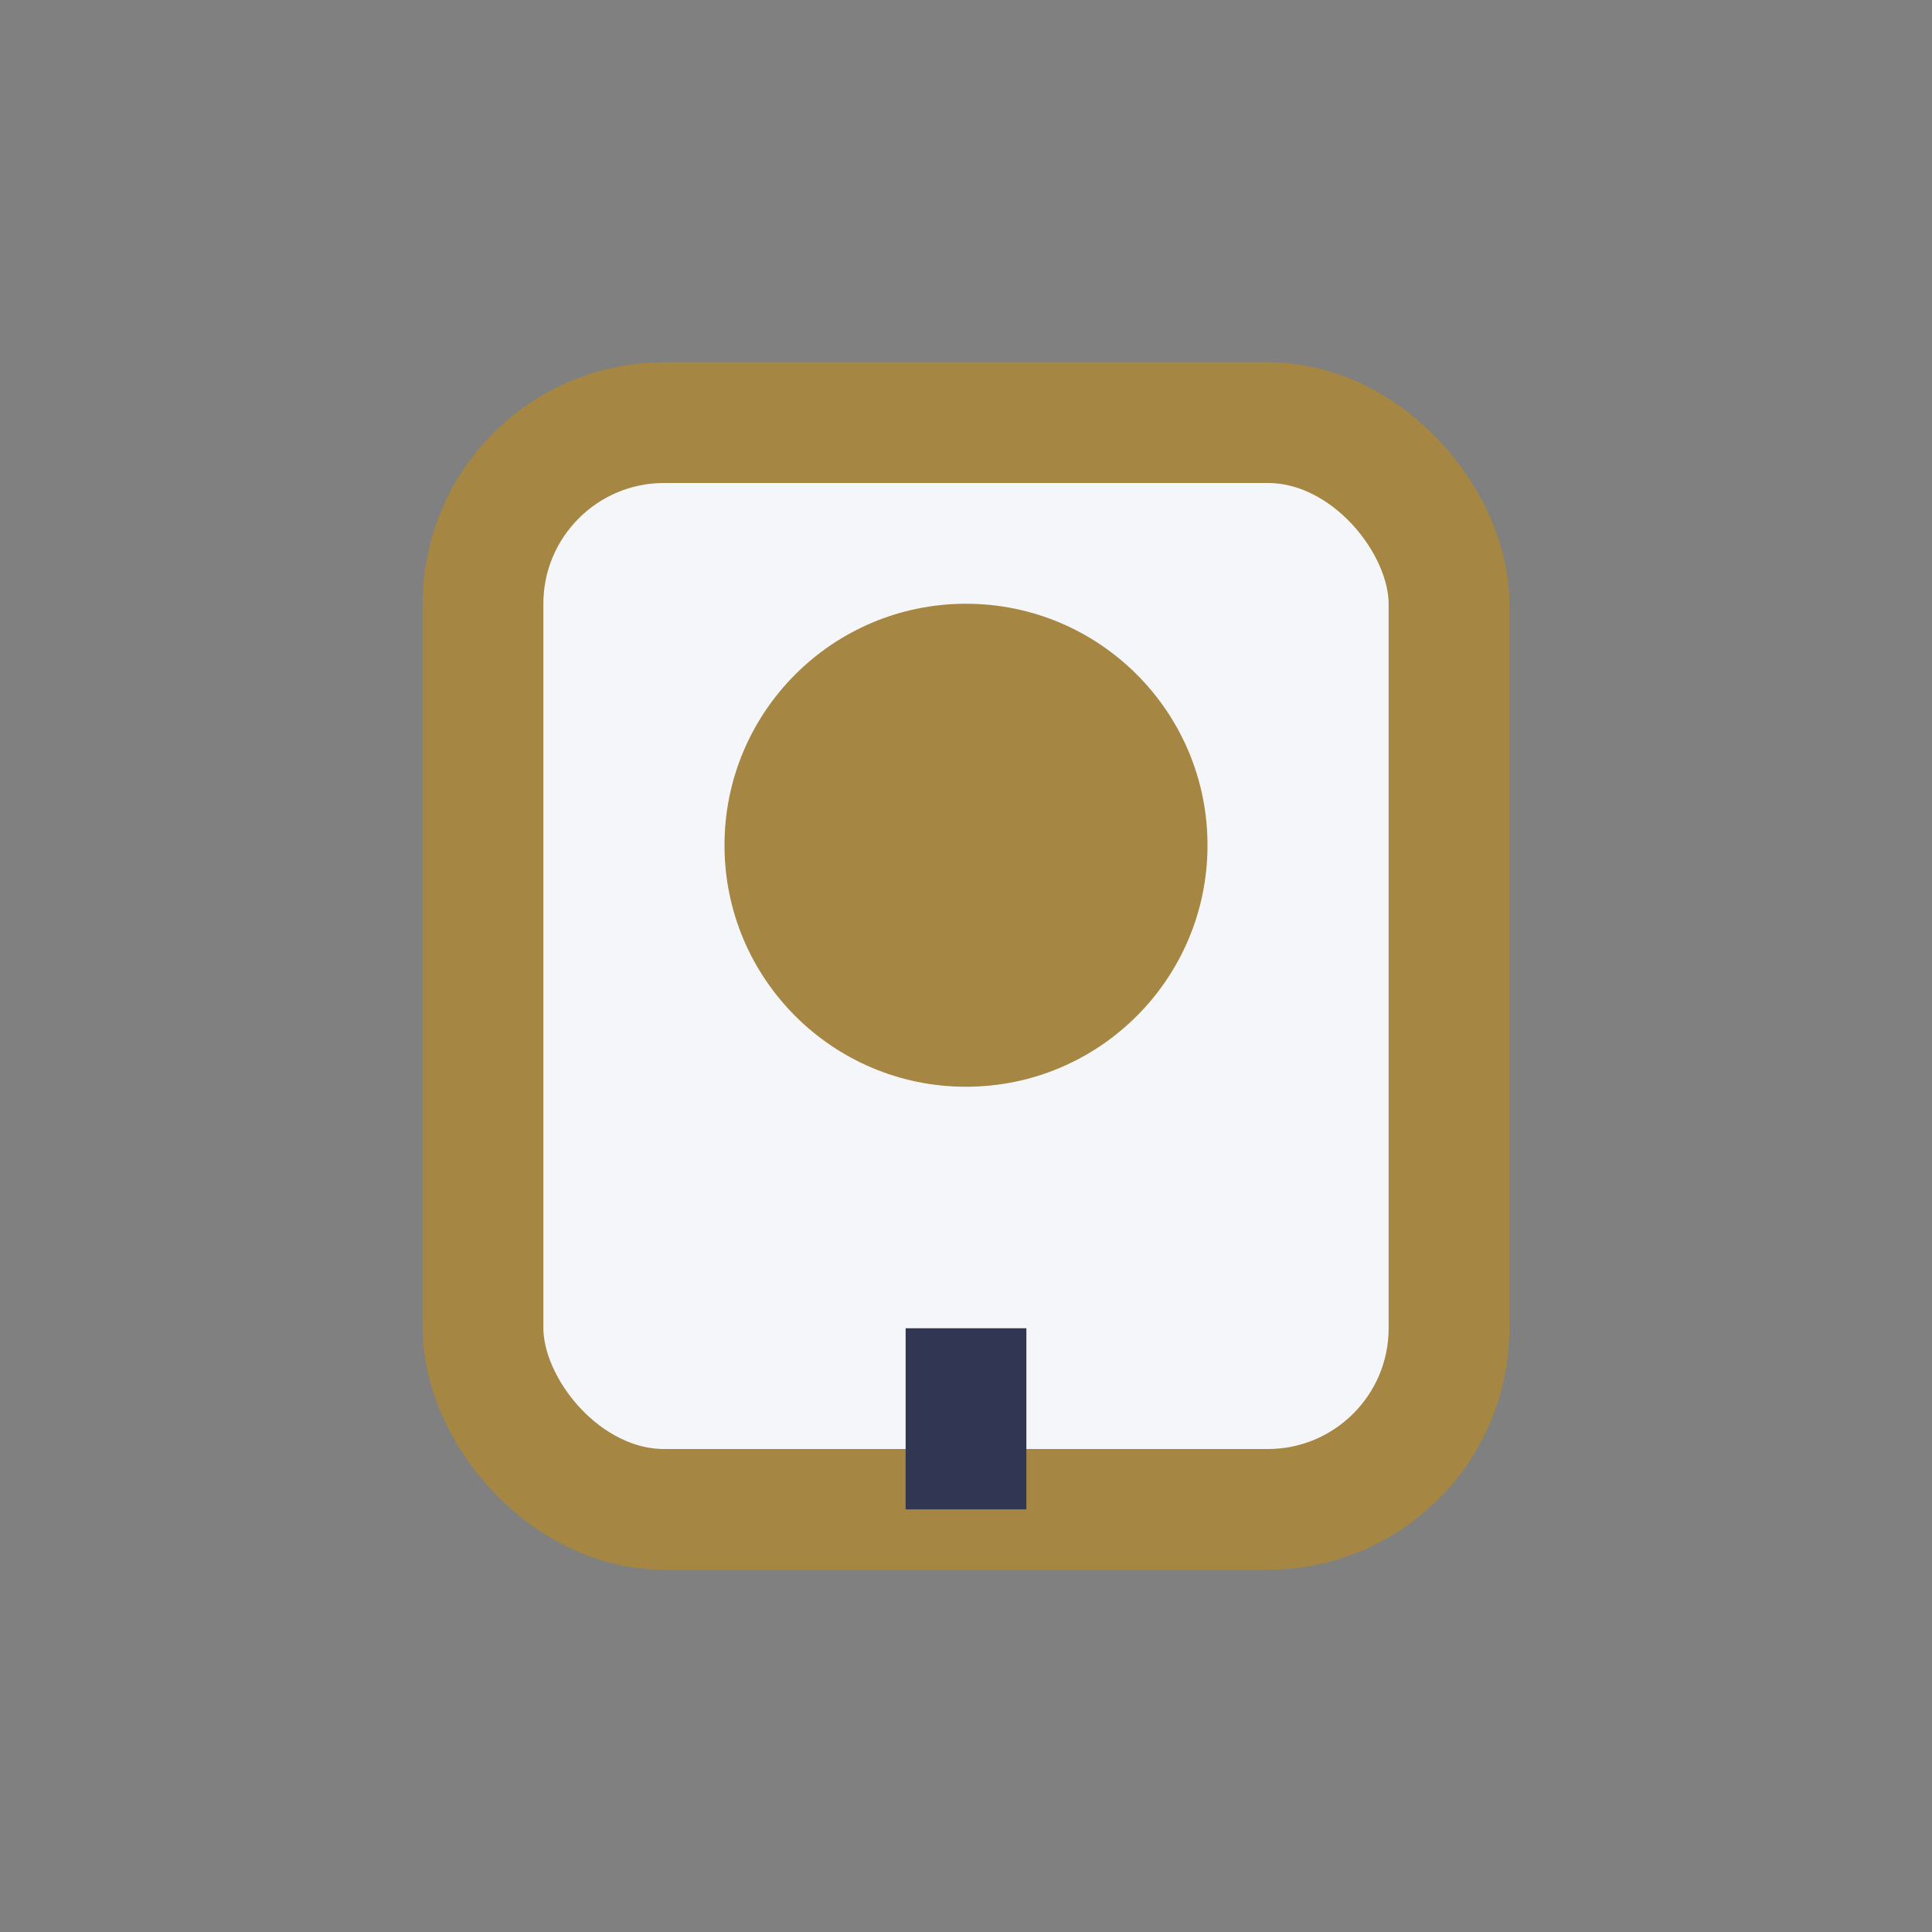
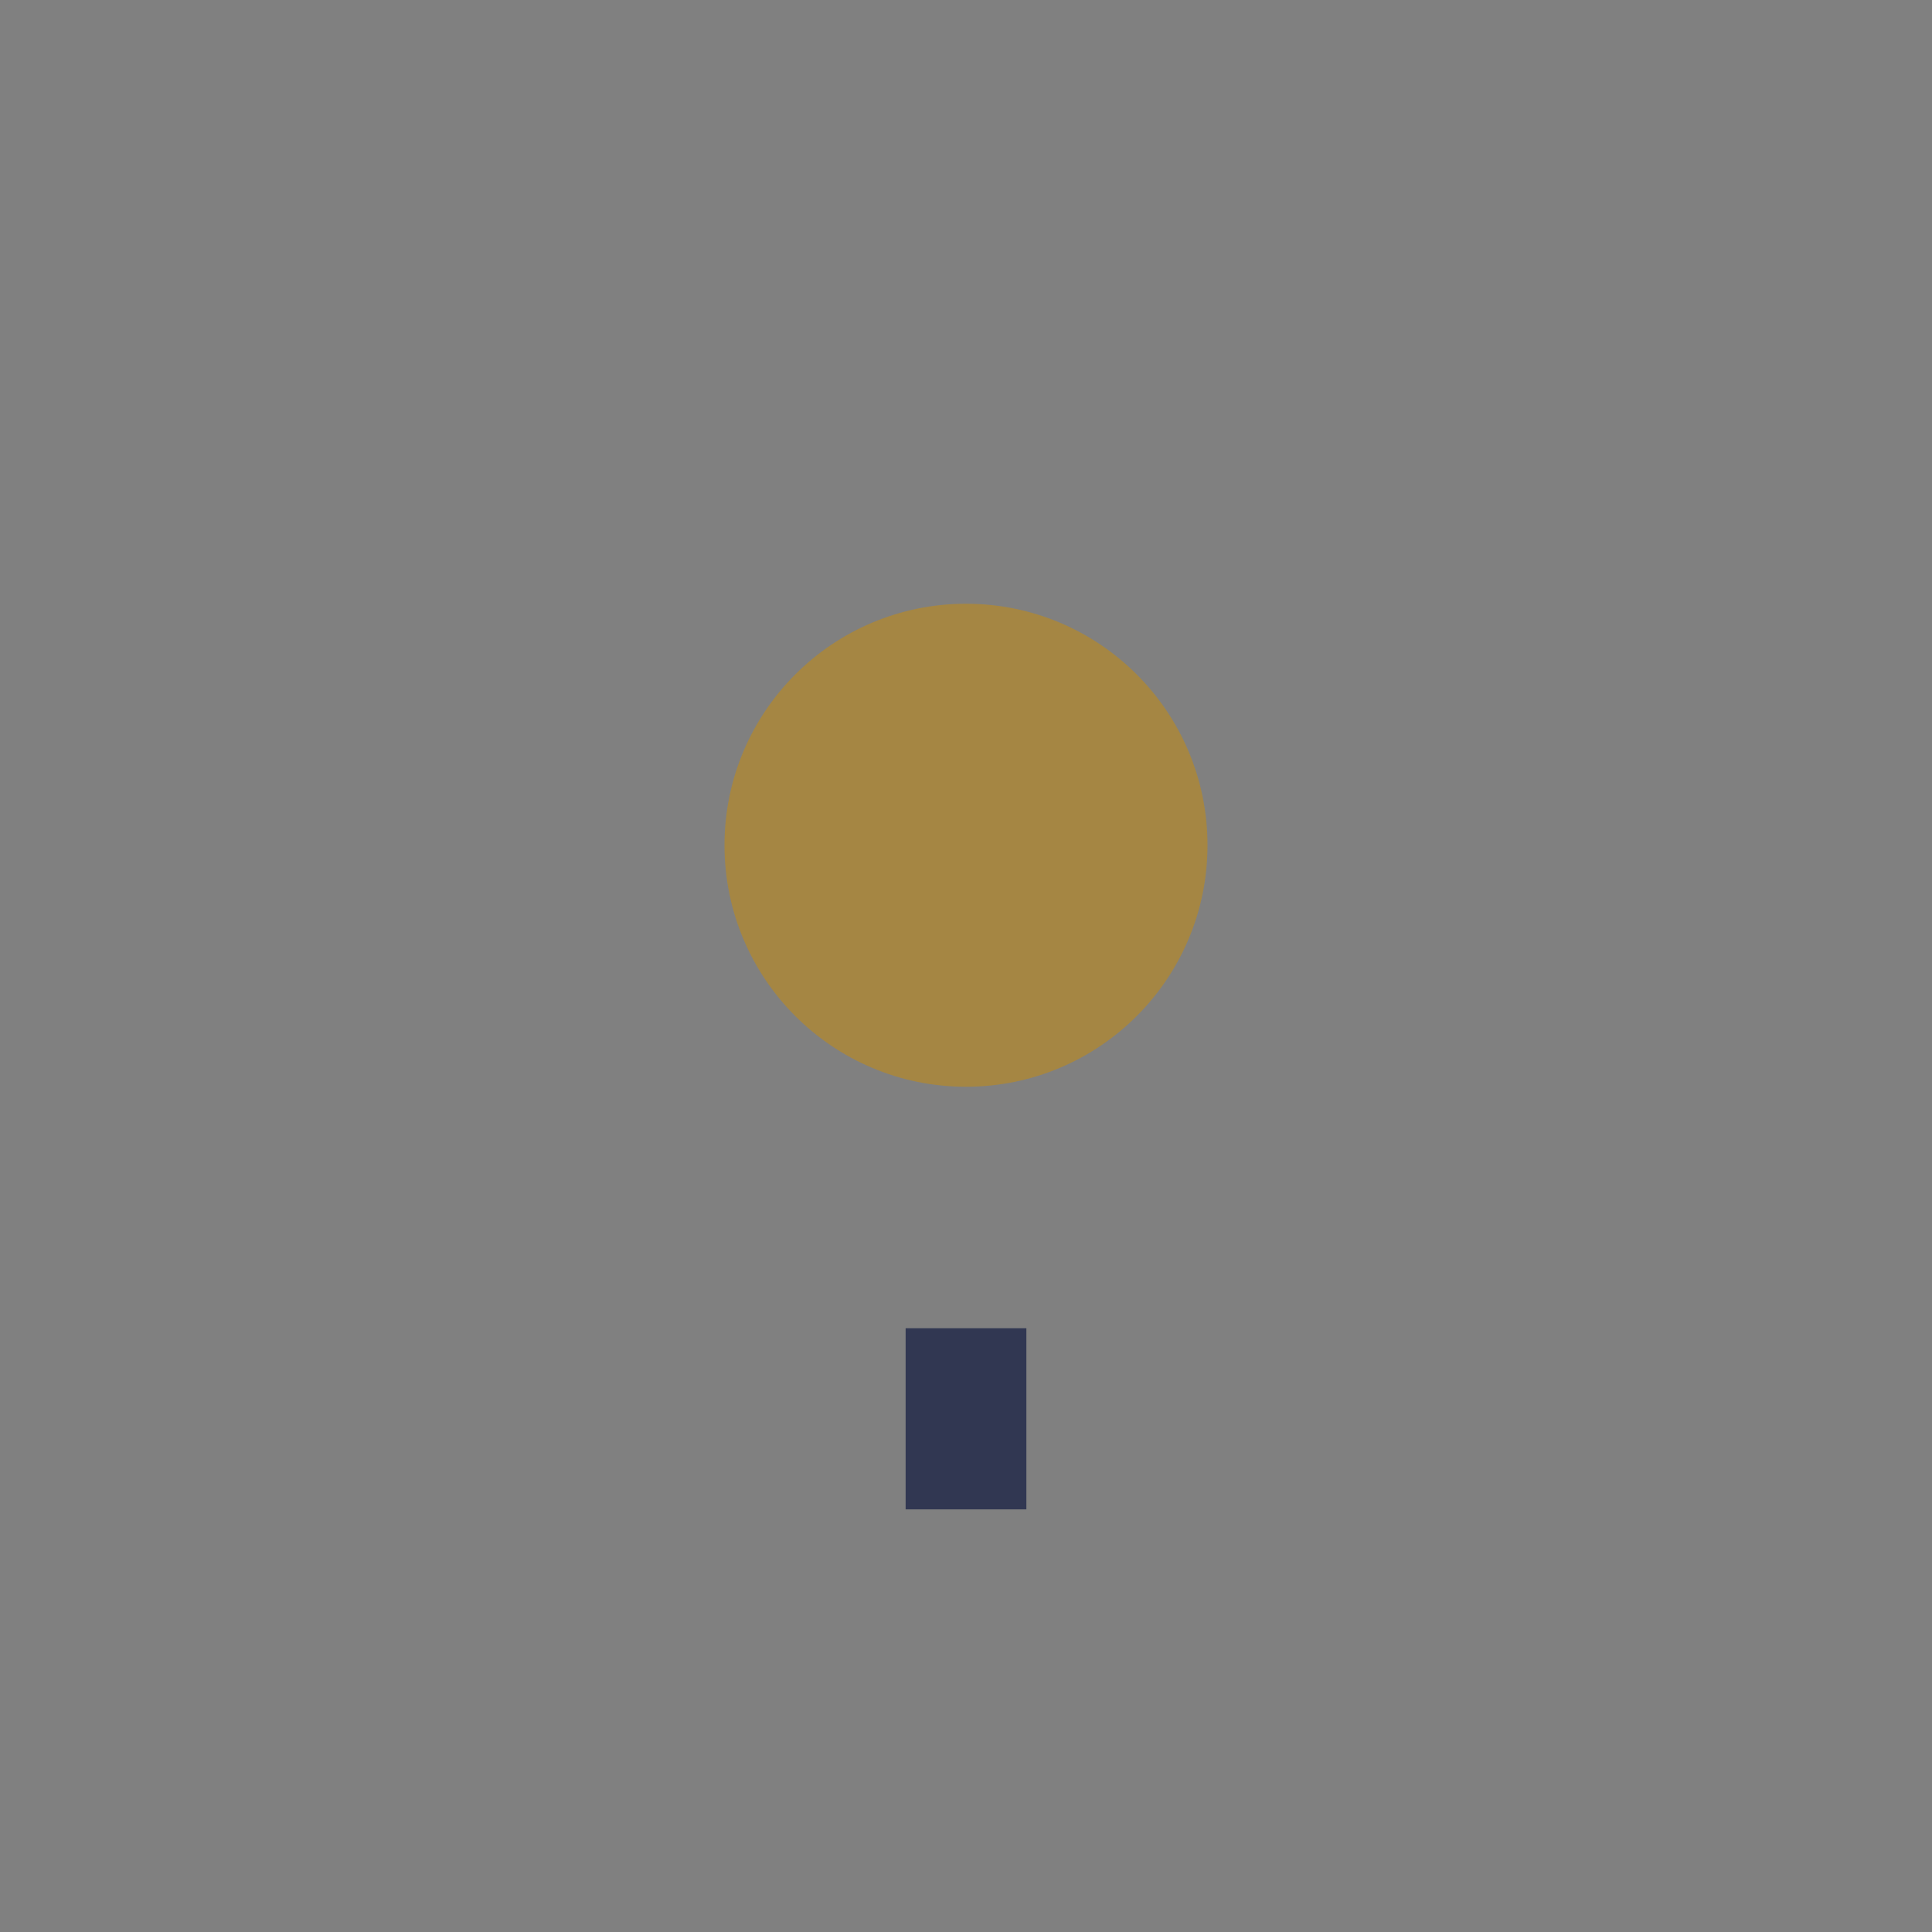
<svg xmlns="http://www.w3.org/2000/svg" width="32" height="32" viewBox="0 0 32 32">
  <rect x="0" y="0" width="32" height="32" fill="#808080" stroke="none" />
-   <rect x="8" y="7" width="16" height="18" rx="3" fill="#F5F6FA" stroke="#A58643" stroke-width="2" />
  <circle cx="16" cy="14" r="4" fill="#A58643" />
  <path d="M16 22v3" stroke="#313752" stroke-width="2" />
</svg>